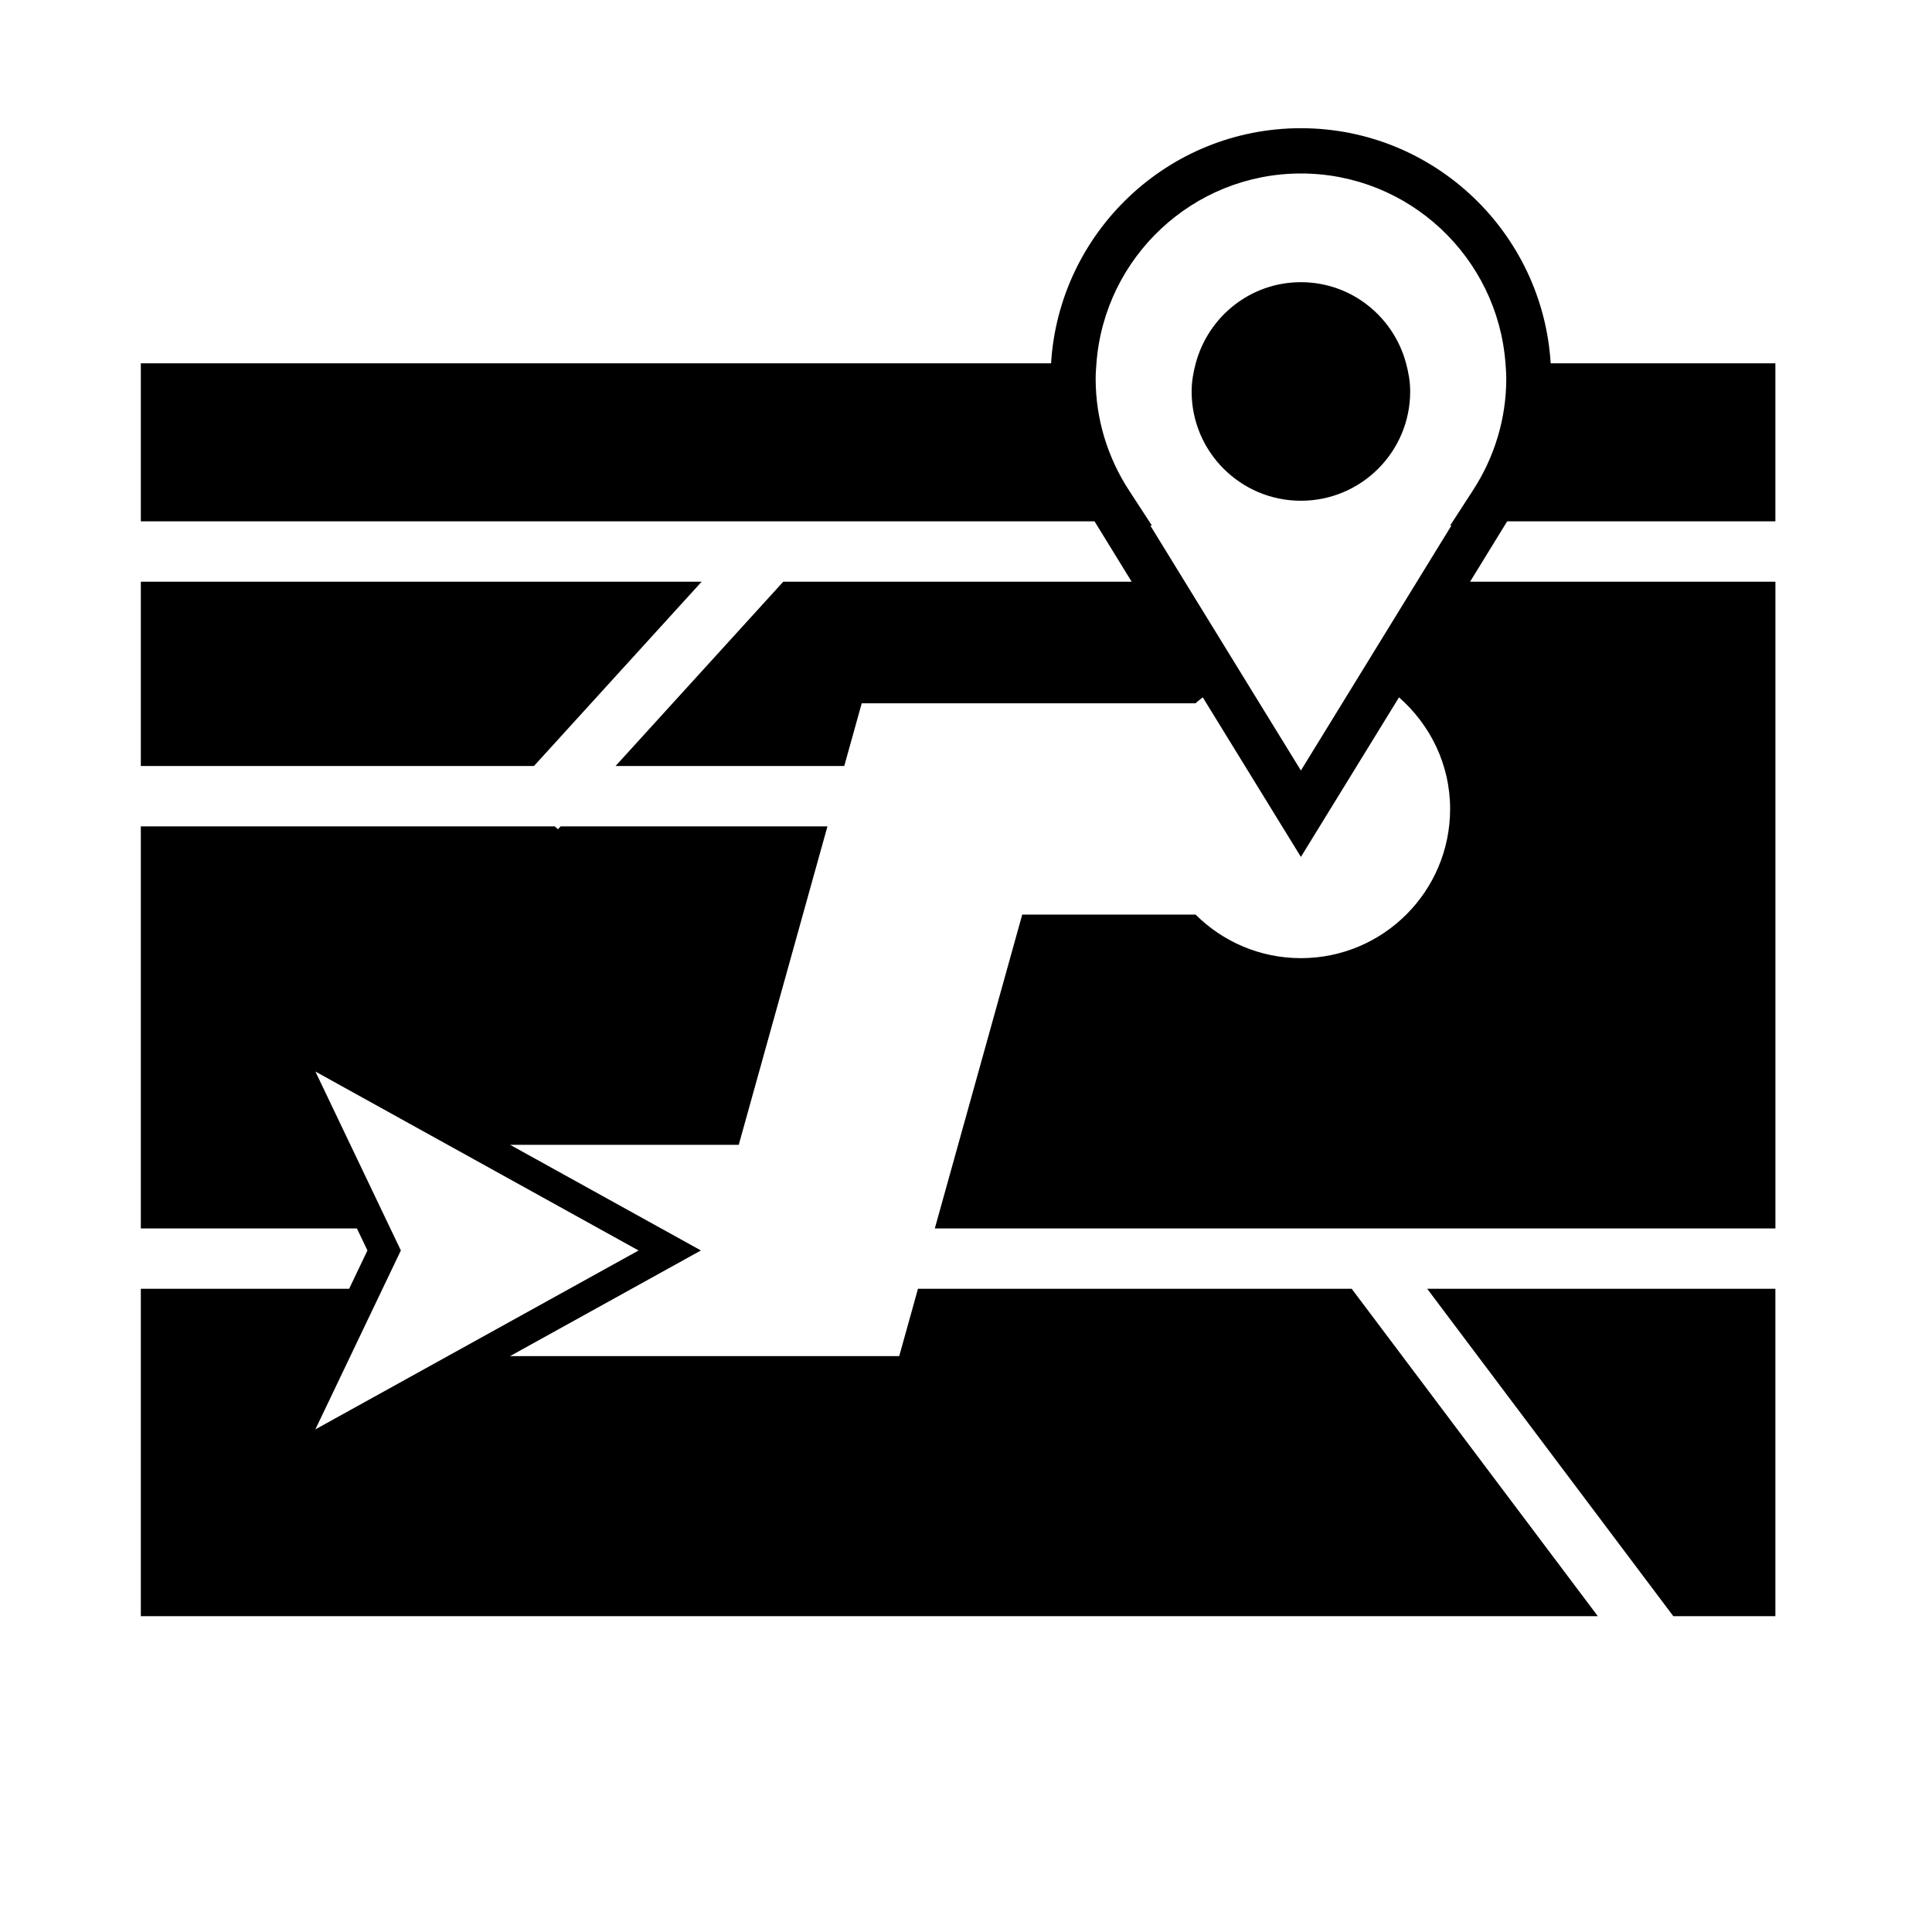
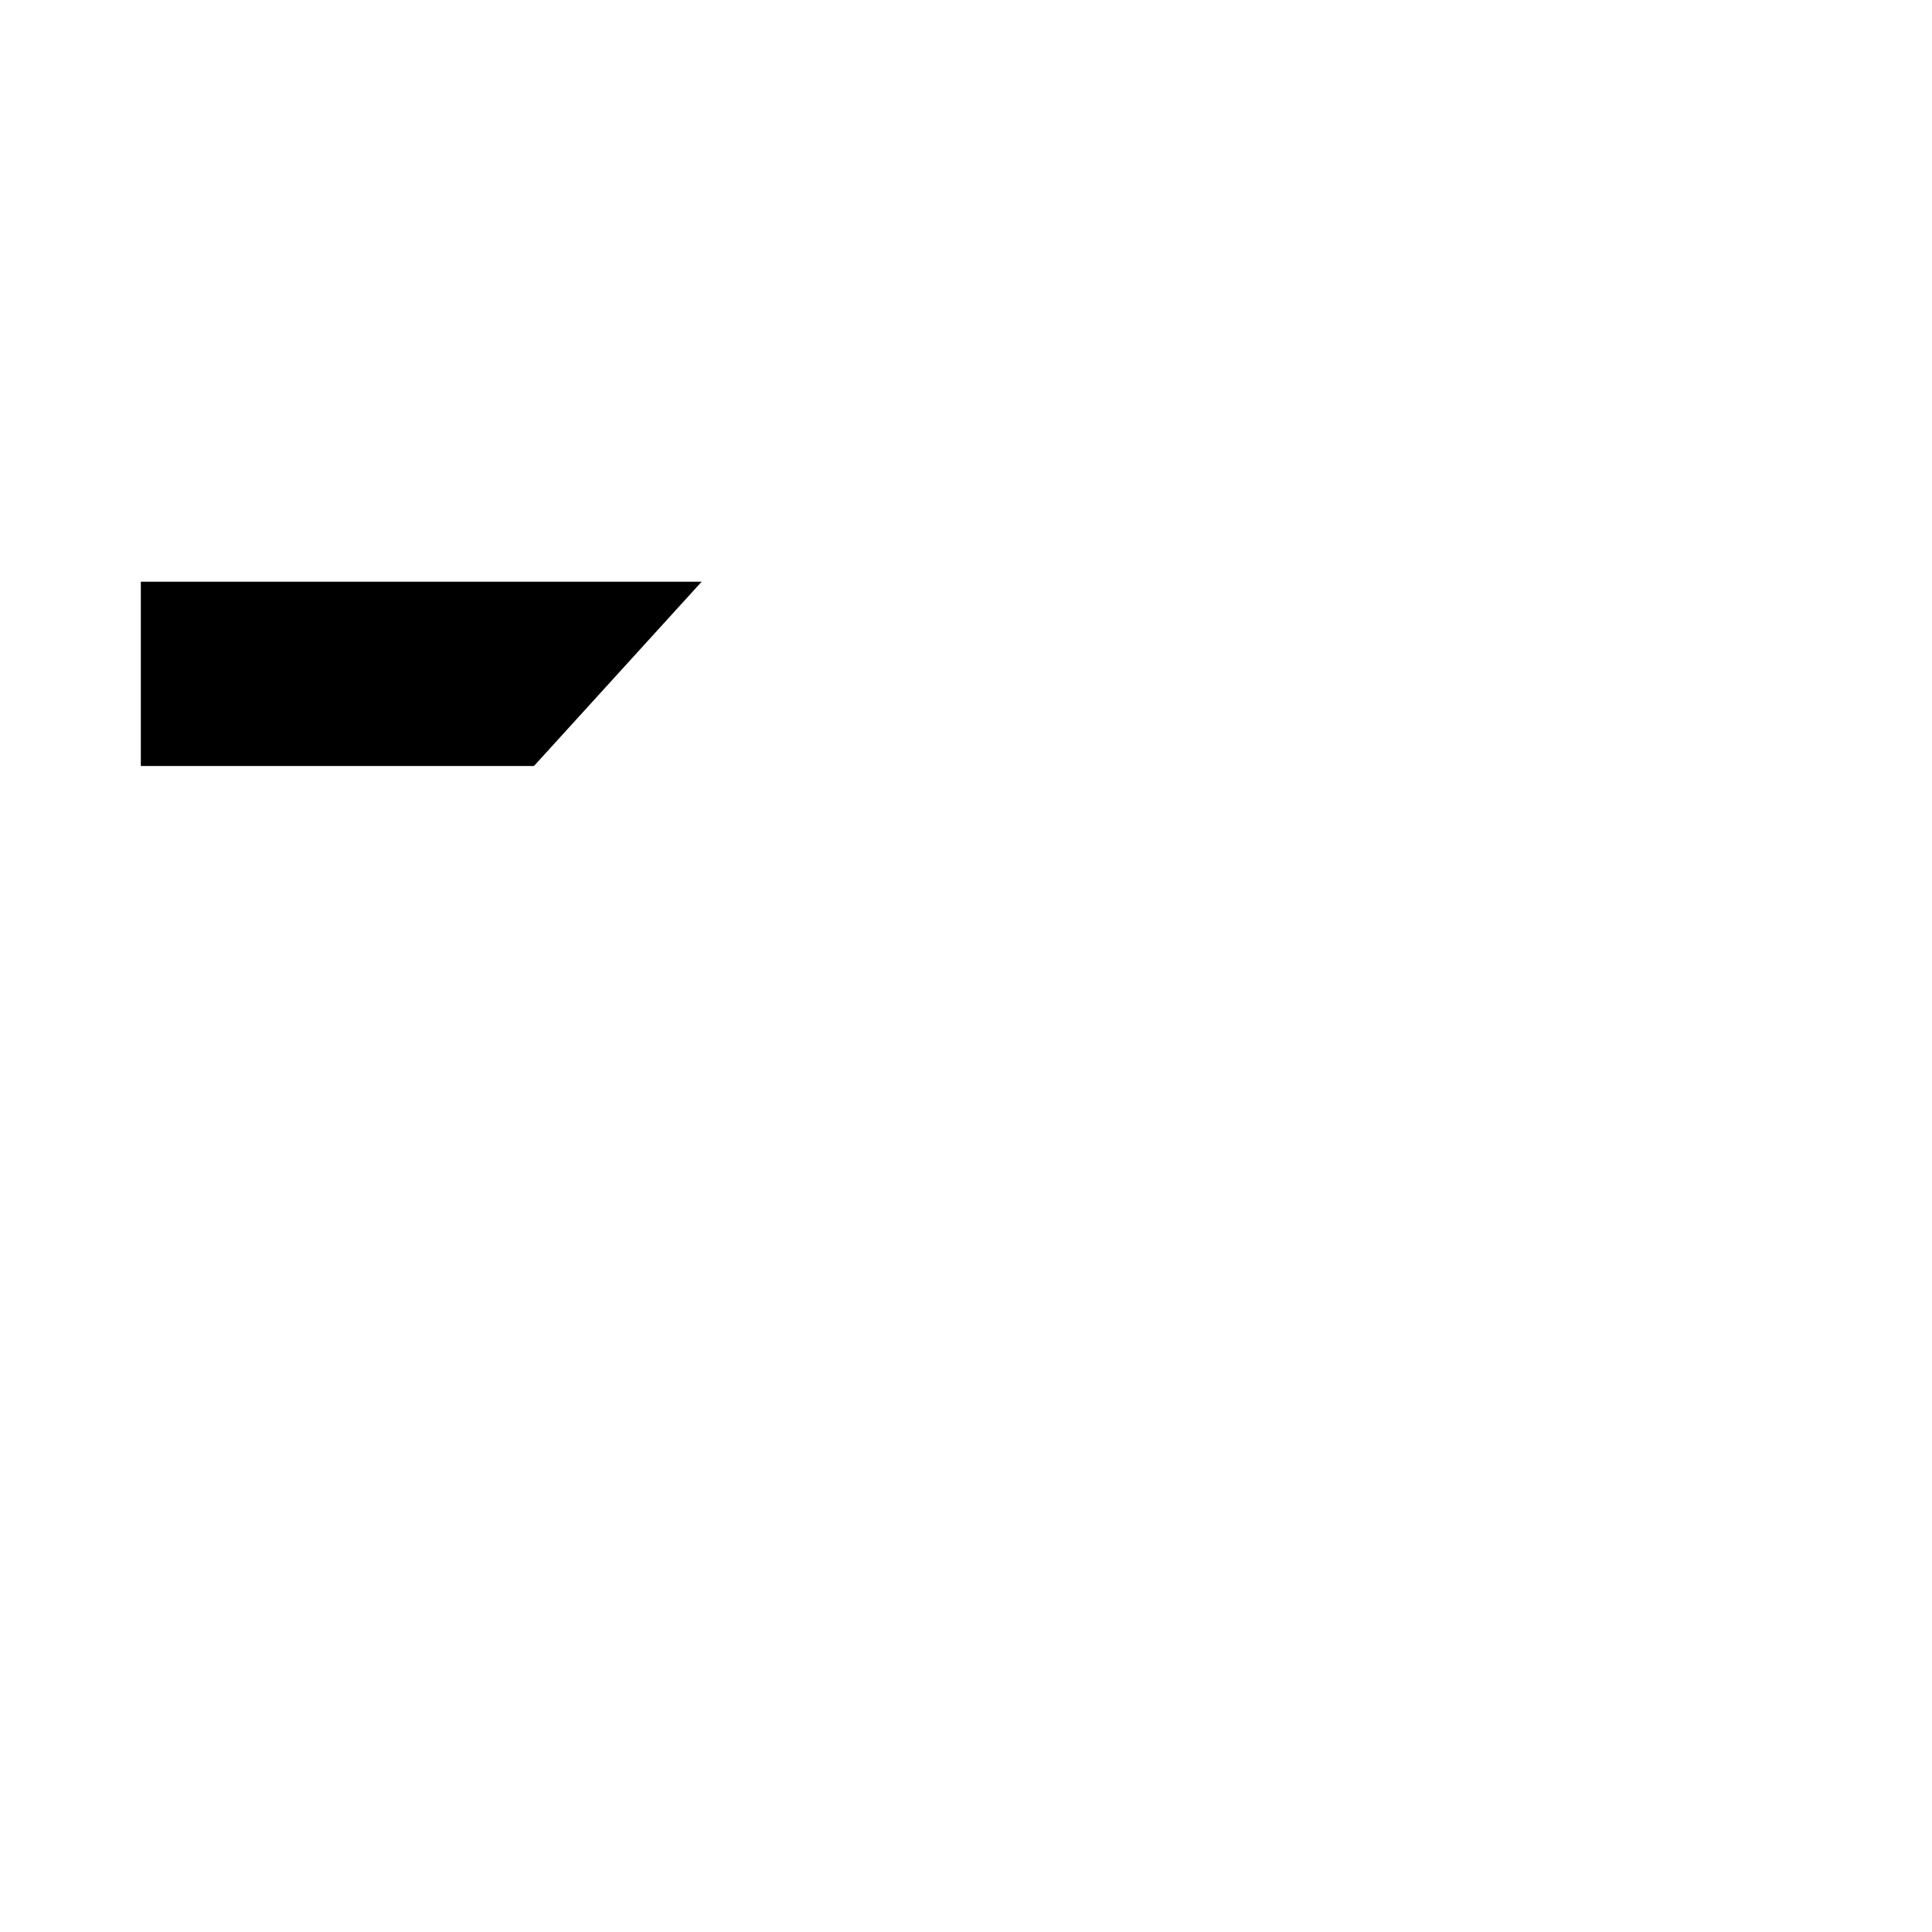
<svg xmlns="http://www.w3.org/2000/svg" version="1.1" id="Capa_1" x="0px" y="0px" width="64px" height="64px" viewBox="0 0 64 64" style="enable-background:new 0 0 64 64;" xml:space="preserve">
  <polygon points="4.665,19.27 4.665,25.375 17.688,25.375 23.243,19.27 " />
-   <path d="M4.665,42.693v10.845H52.93l-8.153-10.845H30.409l-0.621,2.23H16.896l6.323-3.5l-6.322-3.5h7.575l2.938-10.548h-8.839  l-0.087,0.095l-0.105-0.095H4.665v13.318h7.158l0.349,0.73l-0.607,1.27H4.665z M13.279,41.423l-0.349-0.73l-2.482-5.197L16.776,39  l4.378,2.424l-4.378,2.423l-6.329,3.503l2.225-4.657L13.279,41.423z" />
-   <path d="M58.812,17.27v-5.234h-7.444c-0.266-4.339-3.87-7.789-8.275-7.789s-8.009,3.451-8.275,7.789H4.665v5.234h31.593l1.23,2  H25.946l-5.555,6.105h7.576l0.579-2.078h11.059c0.073-0.073,0.161-0.129,0.238-0.197l0.121,0.197l3.13,5.09l3.25-5.287  c1.03,0.906,1.693,2.218,1.693,3.697c0,2.73-2.213,4.943-4.943,4.943c-1.362,0-2.595-0.552-3.489-1.443h-5.742l-2.896,10.396h27.846  V19.27H48.698l1.229-2H58.812z M48.128,17.27l-0.091,0.14h0.043l-1.143,1.86l-1.85,3.011l-1.993,3.243l-1.369-2.226L41.1,22.281  l-1.851-3.011l-1.143-1.86h0.053l-0.091-0.14l-0.665-1.02c-0.725-1.112-1.108-2.393-1.108-3.703c0-0.173,0.013-0.342,0.026-0.511  c0.263-3.511,3.198-6.289,6.775-6.289s6.512,2.778,6.775,6.289c0.013,0.169,0.026,0.339,0.026,0.511  c0,1.311-0.384,2.591-1.108,3.703L48.128,17.27z" />
-   <polygon points="58.812,53.538 58.812,42.693 47.278,42.693 55.431,53.538 " />
-   <path d="M43.094,9.348c-1.675,0-3.07,1.143-3.484,2.688c-0.08,0.299-0.136,0.608-0.136,0.932c0,1.999,1.621,3.62,3.62,3.62  c1.999,0,3.62-1.621,3.62-3.62c0-0.324-0.056-0.633-0.136-0.932C46.164,10.491,44.768,9.348,43.094,9.348z" />
</svg>